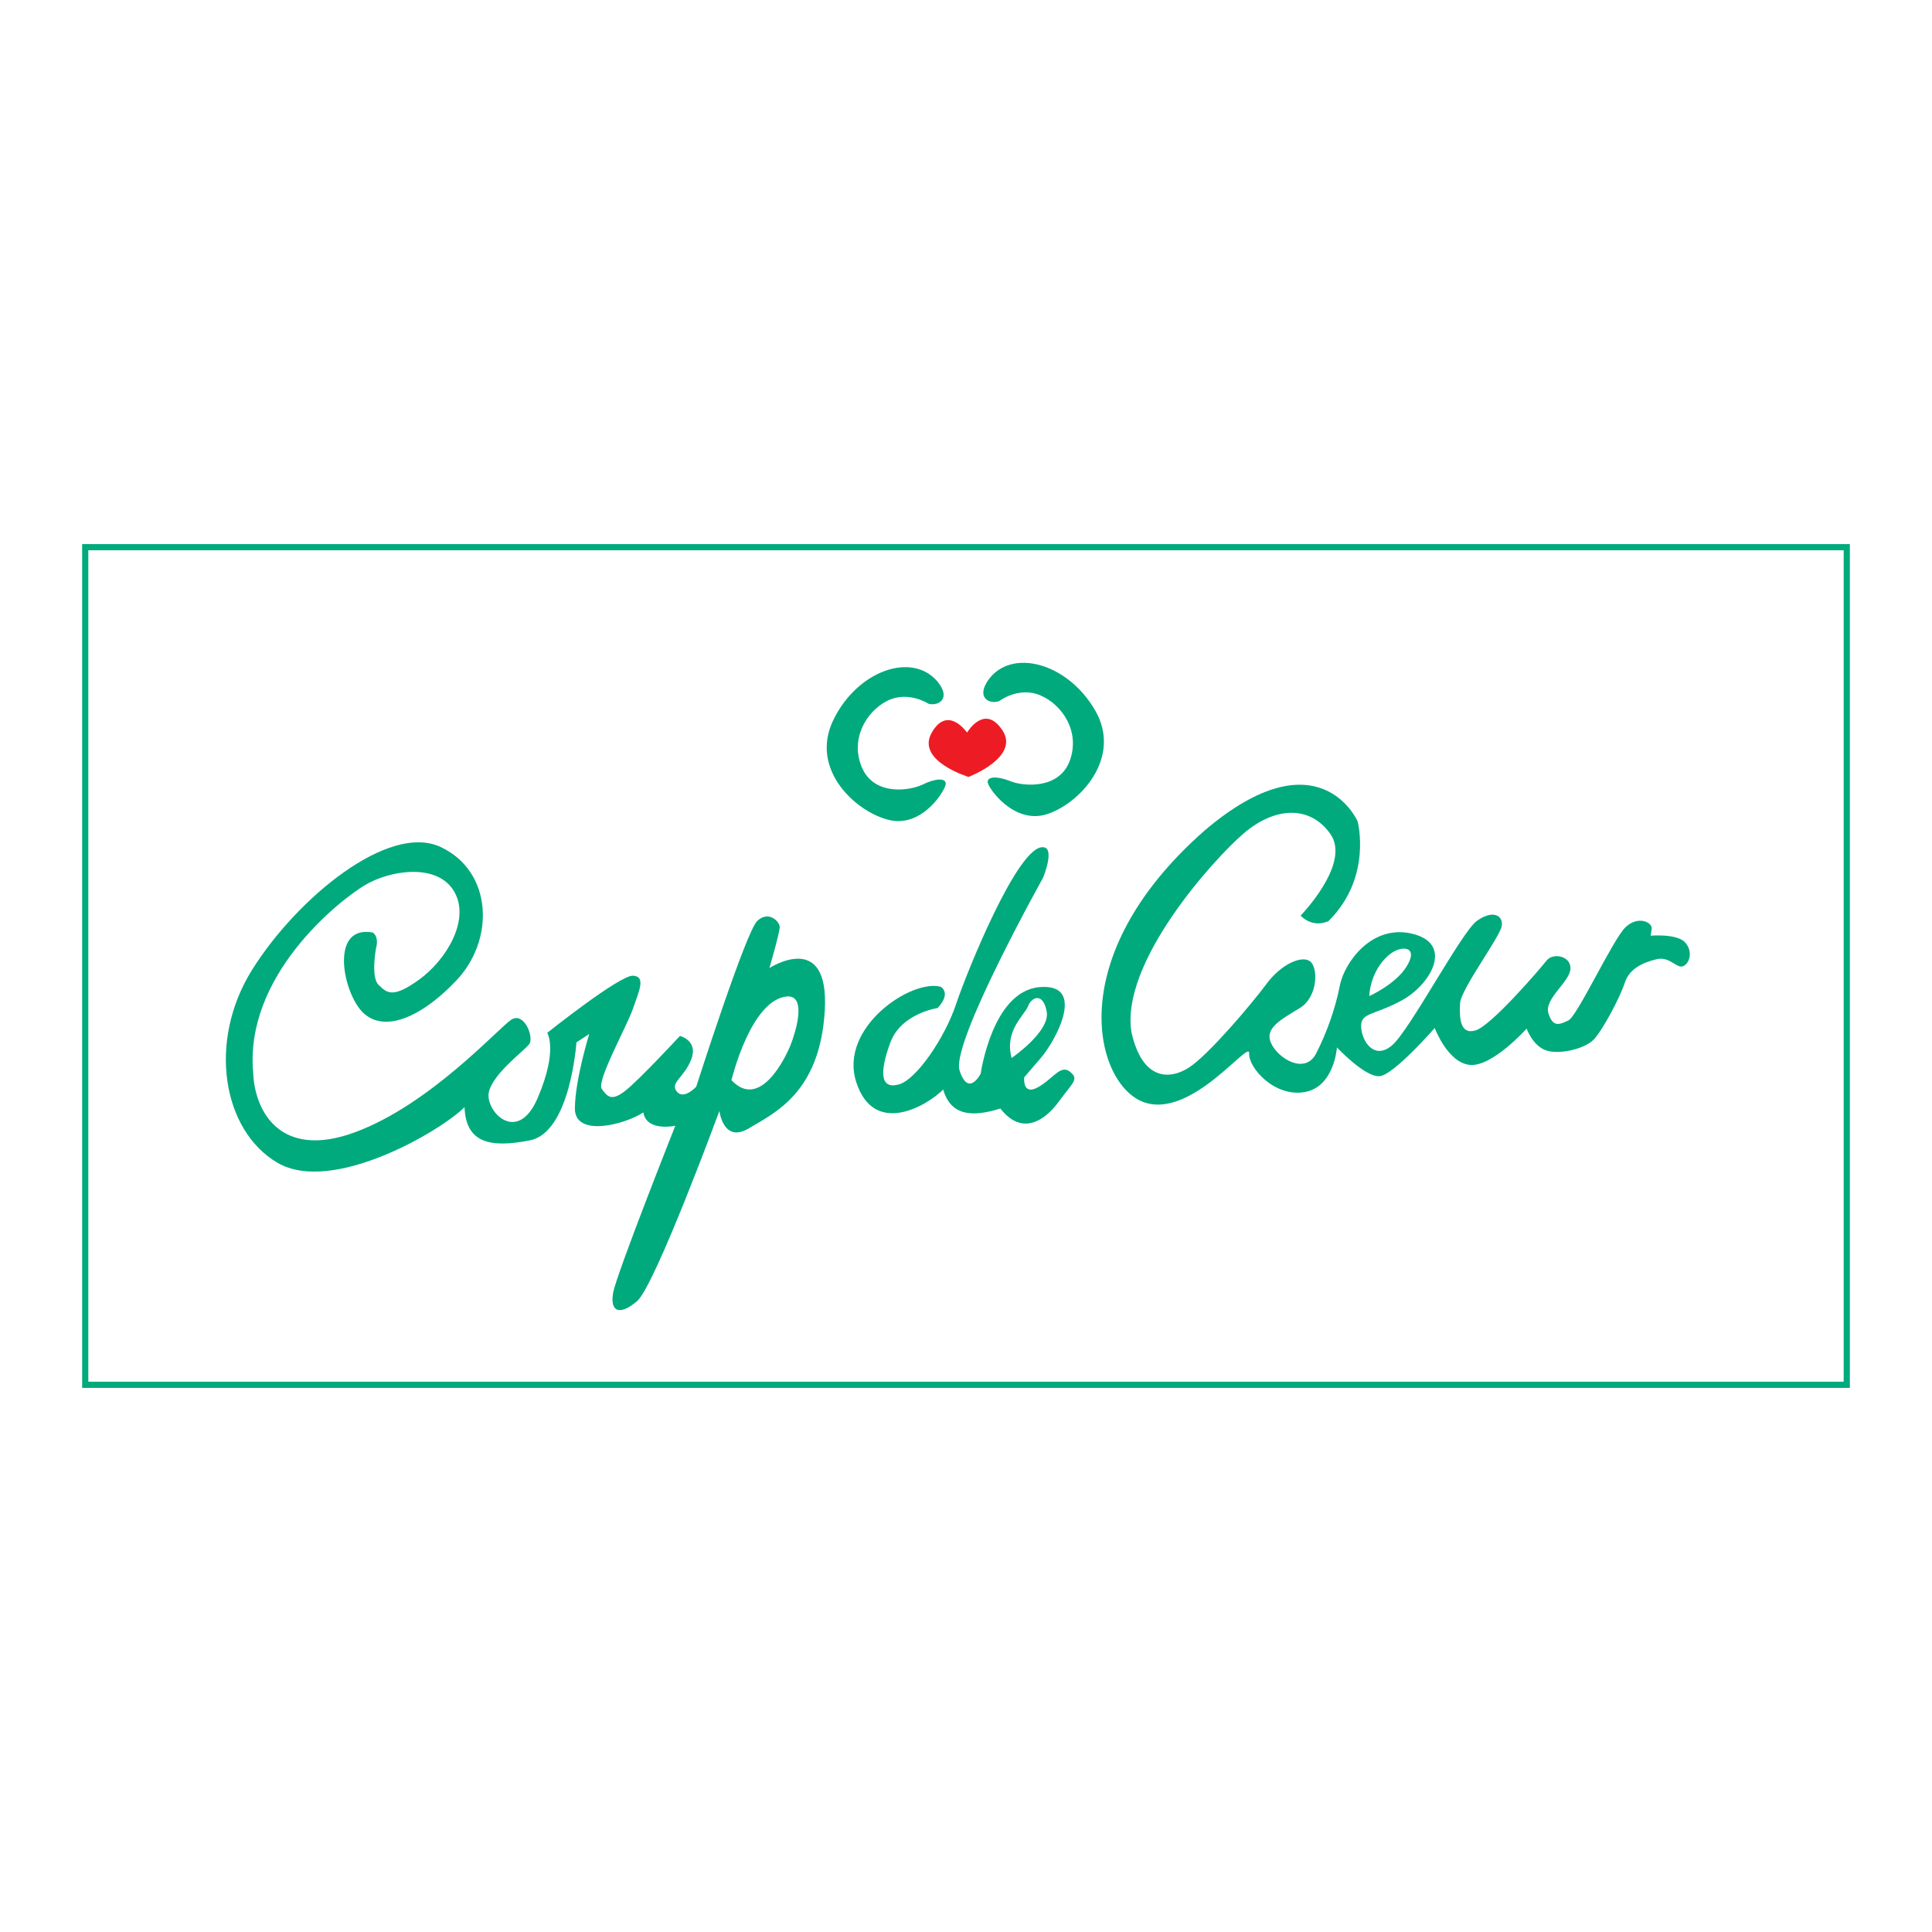
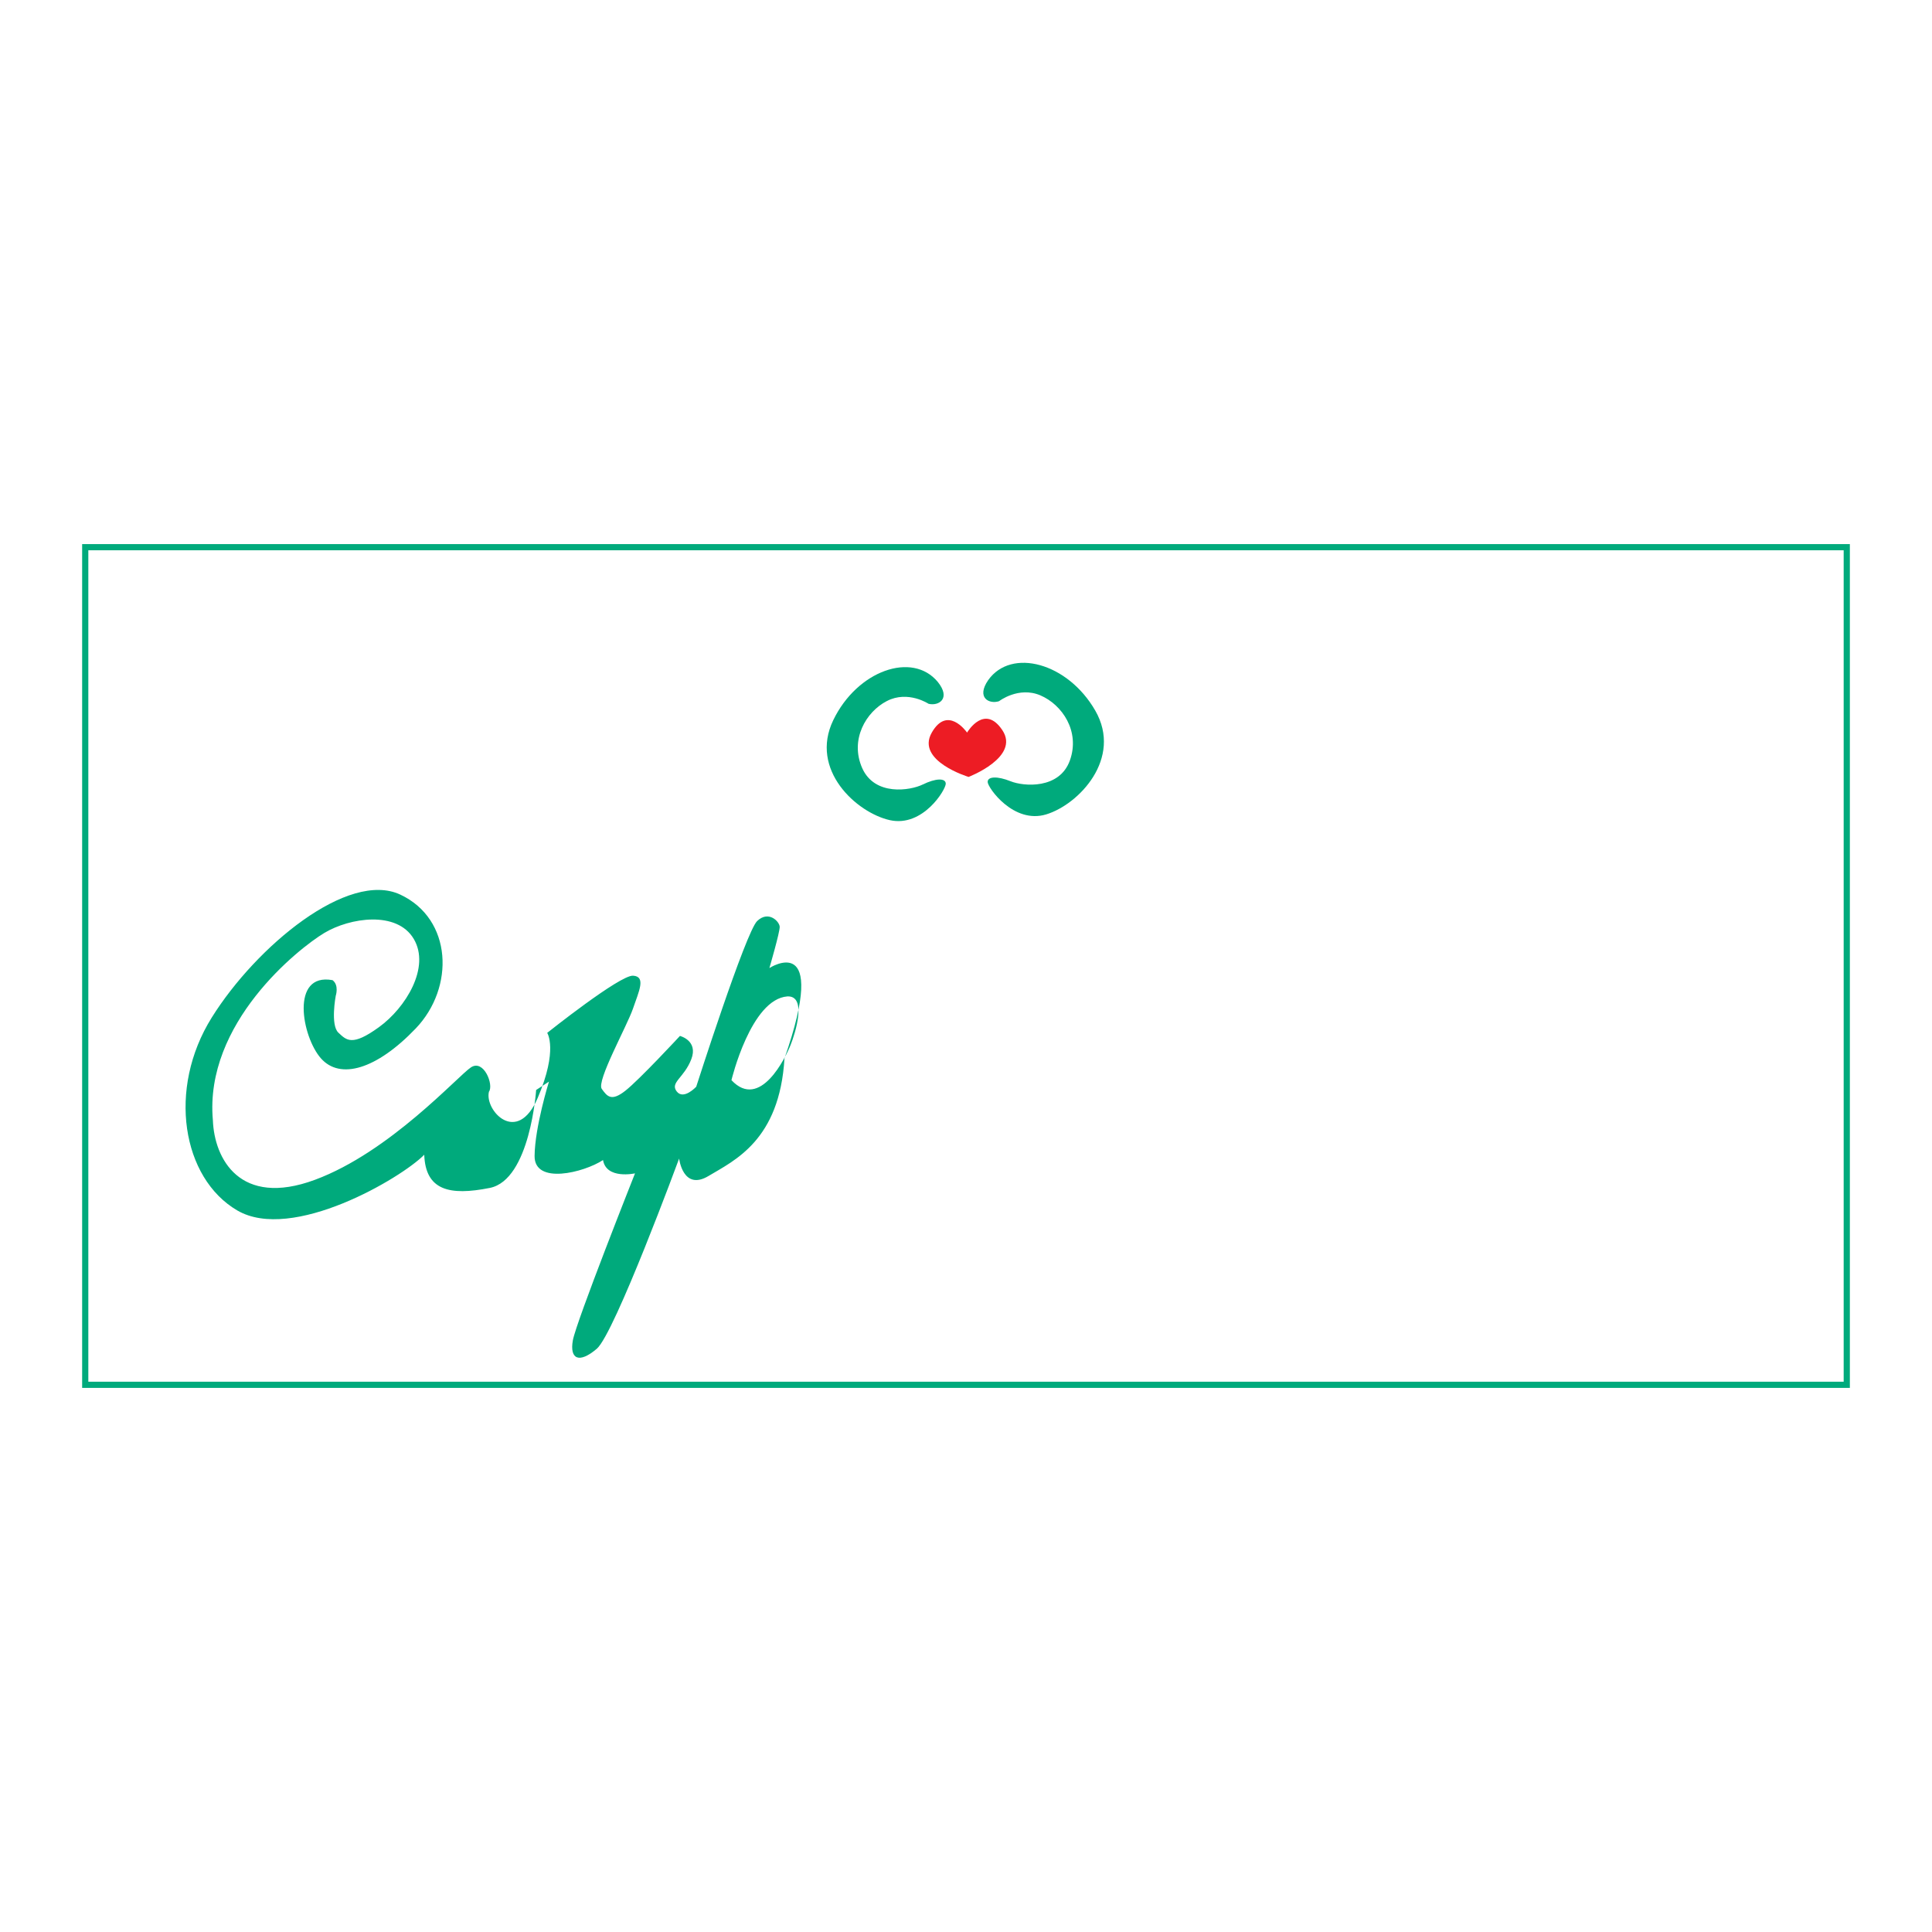
<svg xmlns="http://www.w3.org/2000/svg" version="1.0" id="Layer_1" x="0px" y="0px" width="192.756px" height="192.756px" viewBox="0 0 192.756 192.756" enable-background="new 0 0 192.756 192.756" xml:space="preserve">
  <g>
    <polygon fill-rule="evenodd" clip-rule="evenodd" fill="#FFFFFF" points="0,0 192.756,0 192.756,192.756 0,192.756 0,0  " />
    <polygon fill-rule="evenodd" clip-rule="evenodd" fill="#FFFFFF" stroke="#00AA7C" stroke-width="0.617" stroke-miterlimit="2.613" points="   8.504,138.162 184.252,138.162 184.252,54.593 8.504,54.593 8.504,138.162  " />
-     <path fill-rule="evenodd" clip-rule="evenodd" fill="#00AA7C" d="M76.763,96.583c0,0,1.048-3.59,1.028-4.116   c-0.019-0.523-1.11-1.668-2.248-0.575c-1.14,1.093-6.081,16.531-6.081,16.531s-1.259,1.363-1.948,0.467   c-0.688-0.896,0.738-1.342,1.456-3.209s-1.132-2.326-1.132-2.326s-4.033,4.355-5.435,5.459c-1.4,1.105-1.813,0.594-2.365-0.176   c-0.55-0.768,2.523-6.273,3.114-8.006s1.324-3.203,0.012-3.287c-1.312-0.084-8.569,5.705-8.569,5.705s1.109,1.67-0.943,6.48   c-2.053,4.811-5.327,1.248-4.87-0.609c0.456-1.859,3.521-4.076,4.02-4.752c0.499-0.676-0.512-3.27-1.792-2.432   c-1.279,0.834-8.077,8.449-15.575,11.223s-10.035-2.131-10.175-5.939c-0.876-9.699,8.547-17.146,11.11-18.688   c2.565-1.542,7.256-2.24,8.932,0.593c1.675,2.832-0.798,6.869-3.479,8.806c-2.68,1.941-3.228,1.303-4.042,0.545   c-0.813-0.76-0.265-3.673-0.265-3.673s0.354-1.065-0.319-1.566c-4.22-0.768-3.071,5.636-1.157,7.802   c1.913,2.164,5.542,1.111,9.455-2.979c3.914-4.087,3.663-10.919-1.535-13.357c-5.198-2.439-14.355,5.13-18.812,12.263   c-4.457,7.135-2.954,16.024,2.534,19.241c5.489,3.219,16.39-3.232,18.665-5.551c0.129,3.547,2.508,4.115,6.54,3.311   c4.032-0.805,4.623-9.771,4.623-9.771l1.28-0.834c0,0-1.407,4.521-1.434,7.418c-0.026,2.893,4.909,1.66,6.828,0.406   c0.333,1.961,3.192,1.328,3.192,1.328s-5.879,14.814-6.204,16.67c-0.327,1.852,0.609,2.344,2.387,0.832   c1.78-1.512,8.217-18.979,8.217-18.979s0.381,3.273,2.946,1.732c2.564-1.539,7.077-3.547,7.565-11.721   C82.777,92.678,76.763,96.583,76.763,96.583L76.763,96.583z M78.875,104.264c-0.48,1.203-3.035,6.557-5.897,3.504   c0,0,1.931-8.092,5.59-8.357C80.529,99.338,79.355,103.062,78.875,104.264L78.875,104.264z" />
-     <path fill-rule="evenodd" clip-rule="evenodd" fill="#00AA7C" d="M106.747,106.924c-0.943-0.754-1.676,0.719-3.218,1.566   c-1.544,0.846-1.347-1.004-1.347-1.004s0,0,1.634-1.902c1.632-1.902,4.572-7.531-0.127-7.096c-4.701,0.434-5.844,8.631-5.844,8.631   s-1.223,2.412-2.108-0.316c-0.885-2.73,8.339-19.246,8.339-19.246s1.202-2.938,0.02-3.026c-2.5-0.301-7.666,12.514-8.729,15.709   c-1.062,3.195-3.917,7.508-5.735,7.969c-1.818,0.463-1.881-1.244-0.808-4.178c1.071-2.934,4.72-3.461,4.72-3.461   s1.393-1.367,0.318-2.117c-2.913-0.812-10.203,4.059-8.431,9.516c1.77,5.459,7.029,2.373,8.673,0.734   c0.75,2.604,2.852,2.789,5.703,1.895c2.199,2.812,4.495,1.15,5.868-0.74C107.049,107.965,107.691,107.68,106.747,106.924   L106.747,106.924z M100.932,105.557c-0.753-2.732,1.287-4.254,1.646-5.186c0.36-0.936,1.522-1.373,1.856,0.586   C104.769,102.92,100.932,105.557,100.932,105.557L100.932,105.557z" />
-     <path fill-rule="evenodd" clip-rule="evenodd" fill="#00AA7C" d="M168.116,94.017c-0.819-0.891-3.431-0.663-3.431-0.663   s0,0,0.106-0.663c0.105-0.662-1.36-1.396-2.627-0.167c-1.267,1.231-4.787,8.858-5.688,9.284c-0.9,0.428-1.546,0.717-1.99-0.715   c-0.445-1.43,2.113-3.102,2.197-4.421c0.084-1.318-1.765-1.645-2.387-0.832c-0.627,0.81-5.53,6.517-7.087,6.966   c-1.554,0.453-1.615-1.254-1.538-2.705c0.08-1.449,4.079-6.725,4.17-7.781c0.093-1.056-0.972-1.542-2.503-0.434   c-1.532,1.109-6.68,10.9-8.458,12.412c-1.78,1.51-3.026-0.418-3.08-1.859c-0.053-1.445,1.269-1.102,4.094-2.652   c2.826-1.549,5.169-5.58,1.07-6.614c-4.1-1.033-6.839,2.881-7.282,5.134c-0.441,2.252-1.27,4.65-2.371,6.795   c-1.101,2.145-3.779,0.533-4.49-1.018c-0.713-1.553,1.09-2.408,2.884-3.527c1.793-1.117,1.82-4.014,1.01-4.638   c-0.809-0.63-2.874,0.236-4.371,2.263c-1.5,2.027-5.771,7.053-7.691,8.307c-1.919,1.254-4.666,1.354-5.76-3.473   c-1.17-6.929,8.149-17.265,11.2-19.877c3.049-2.61,6.574-2.87,8.647,0.077c2.073,2.95-2.977,8.133-2.977,8.133   s1.094,1.277,2.771,0.556c4.425-4.372,2.912-9.969,2.912-9.969s-3.859-8.803-15.296,0.954   c-14.344,12.627-10.87,25.257-6.088,27.054c4.78,1.797,10.644-6.309,10.565-4.859c-0.077,1.449,2.518,4.379,5.512,3.875   c2.997-0.506,3.245-4.459,3.245-4.459s2.862,3.051,4.297,2.865c1.434-0.184,5.46-4.803,5.46-4.803s1.306,3.504,3.538,3.684   c2.235,0.182,5.634-3.625,5.634-3.625s0.584,1.688,1.912,2.164c1.329,0.479,3.925-0.145,4.807-1.098   c0.884-0.949,2.6-4.172,3.071-5.635c0.472-1.465,1.891-2.043,3.189-2.354c1.299-0.311,2.002,0.978,2.646,0.693   C168.584,96.104,168.933,94.908,168.116,94.017L168.116,94.017z M139.32,94.813c1.032-0.433,2.094-0.078,0.979,1.672   c-1.113,1.751-3.693,2.897-3.693,2.897C136.777,96.877,138.29,95.245,139.32,94.813L139.32,94.813z" />
+     <path fill-rule="evenodd" clip-rule="evenodd" fill="#00AA7C" d="M76.763,96.583c0,0,1.048-3.59,1.028-4.116   c-0.019-0.523-1.11-1.668-2.248-0.575c-1.14,1.093-6.081,16.531-6.081,16.531s-1.259,1.363-1.948,0.467   c-0.688-0.896,0.738-1.342,1.456-3.209s-1.132-2.326-1.132-2.326s-4.033,4.355-5.435,5.459c-1.4,1.105-1.813,0.594-2.365-0.176   c-0.55-0.768,2.523-6.273,3.114-8.006s1.324-3.203,0.012-3.287c-1.312-0.084-8.569,5.705-8.569,5.705s1.109,1.67-0.943,6.48   c-2.053,4.811-5.327,1.248-4.87-0.609c0.499-0.676-0.512-3.27-1.792-2.432   c-1.279,0.834-8.077,8.449-15.575,11.223s-10.035-2.131-10.175-5.939c-0.876-9.699,8.547-17.146,11.11-18.688   c2.565-1.542,7.256-2.24,8.932,0.593c1.675,2.832-0.798,6.869-3.479,8.806c-2.68,1.941-3.228,1.303-4.042,0.545   c-0.813-0.76-0.265-3.673-0.265-3.673s0.354-1.065-0.319-1.566c-4.22-0.768-3.071,5.636-1.157,7.802   c1.913,2.164,5.542,1.111,9.455-2.979c3.914-4.087,3.663-10.919-1.535-13.357c-5.198-2.439-14.355,5.13-18.812,12.263   c-4.457,7.135-2.954,16.024,2.534,19.241c5.489,3.219,16.39-3.232,18.665-5.551c0.129,3.547,2.508,4.115,6.54,3.311   c4.032-0.805,4.623-9.771,4.623-9.771l1.28-0.834c0,0-1.407,4.521-1.434,7.418c-0.026,2.893,4.909,1.66,6.828,0.406   c0.333,1.961,3.192,1.328,3.192,1.328s-5.879,14.814-6.204,16.67c-0.327,1.852,0.609,2.344,2.387,0.832   c1.78-1.512,8.217-18.979,8.217-18.979s0.381,3.273,2.946,1.732c2.564-1.539,7.077-3.547,7.565-11.721   C82.777,92.678,76.763,96.583,76.763,96.583L76.763,96.583z M78.875,104.264c-0.48,1.203-3.035,6.557-5.897,3.504   c0,0,1.931-8.092,5.59-8.357C80.529,99.338,79.355,103.062,78.875,104.264L78.875,104.264z" />
    <path fill-rule="evenodd" clip-rule="evenodd" fill="#ED1C24" d="M100.002,72.845c-1.744-2.612-3.416,0.075-3.518,0.245   c-0.113-0.162-1.977-2.72-3.527,0.013c-1.6,2.821,3.68,4.411,3.68,4.411S101.804,75.54,100.002,72.845L100.002,72.845z" />
    <path fill-rule="evenodd" clip-rule="evenodd" fill="#00AA7C" d="M92.641,70.217c0,0-2.05-1.361-4.152-0.278   c-2.102,1.08-3.714,3.864-2.471,6.686c1.247,2.82,4.797,2.26,6.059,1.639c1.262-0.619,2.261-0.655,2.282-0.083   c0.021,0.573-2.268,4.382-5.579,3.646c-3.312-0.739-8.039-5.009-5.647-9.972c2.39-4.961,7.89-6.883,10.428-3.822   C94.907,69.702,93.649,70.466,92.641,70.217L92.641,70.217z" />
    <path fill-rule="evenodd" clip-rule="evenodd" fill="#00AA7C" d="M99.675,69.958c0,0,1.945-1.505,4.121-0.583   c2.174,0.926,3.985,3.583,2.949,6.488s-4.619,2.606-5.923,2.081c-1.305-0.526-2.303-0.488-2.282,0.083   c0.022,0.573,2.582,4.206,5.831,3.228c3.249-0.979,7.65-5.585,4.905-10.358c-2.744-4.773-8.368-6.289-10.679-3.048   C97.378,69.61,98.687,70.282,99.675,69.958L99.675,69.958z" />
  </g>
</svg>